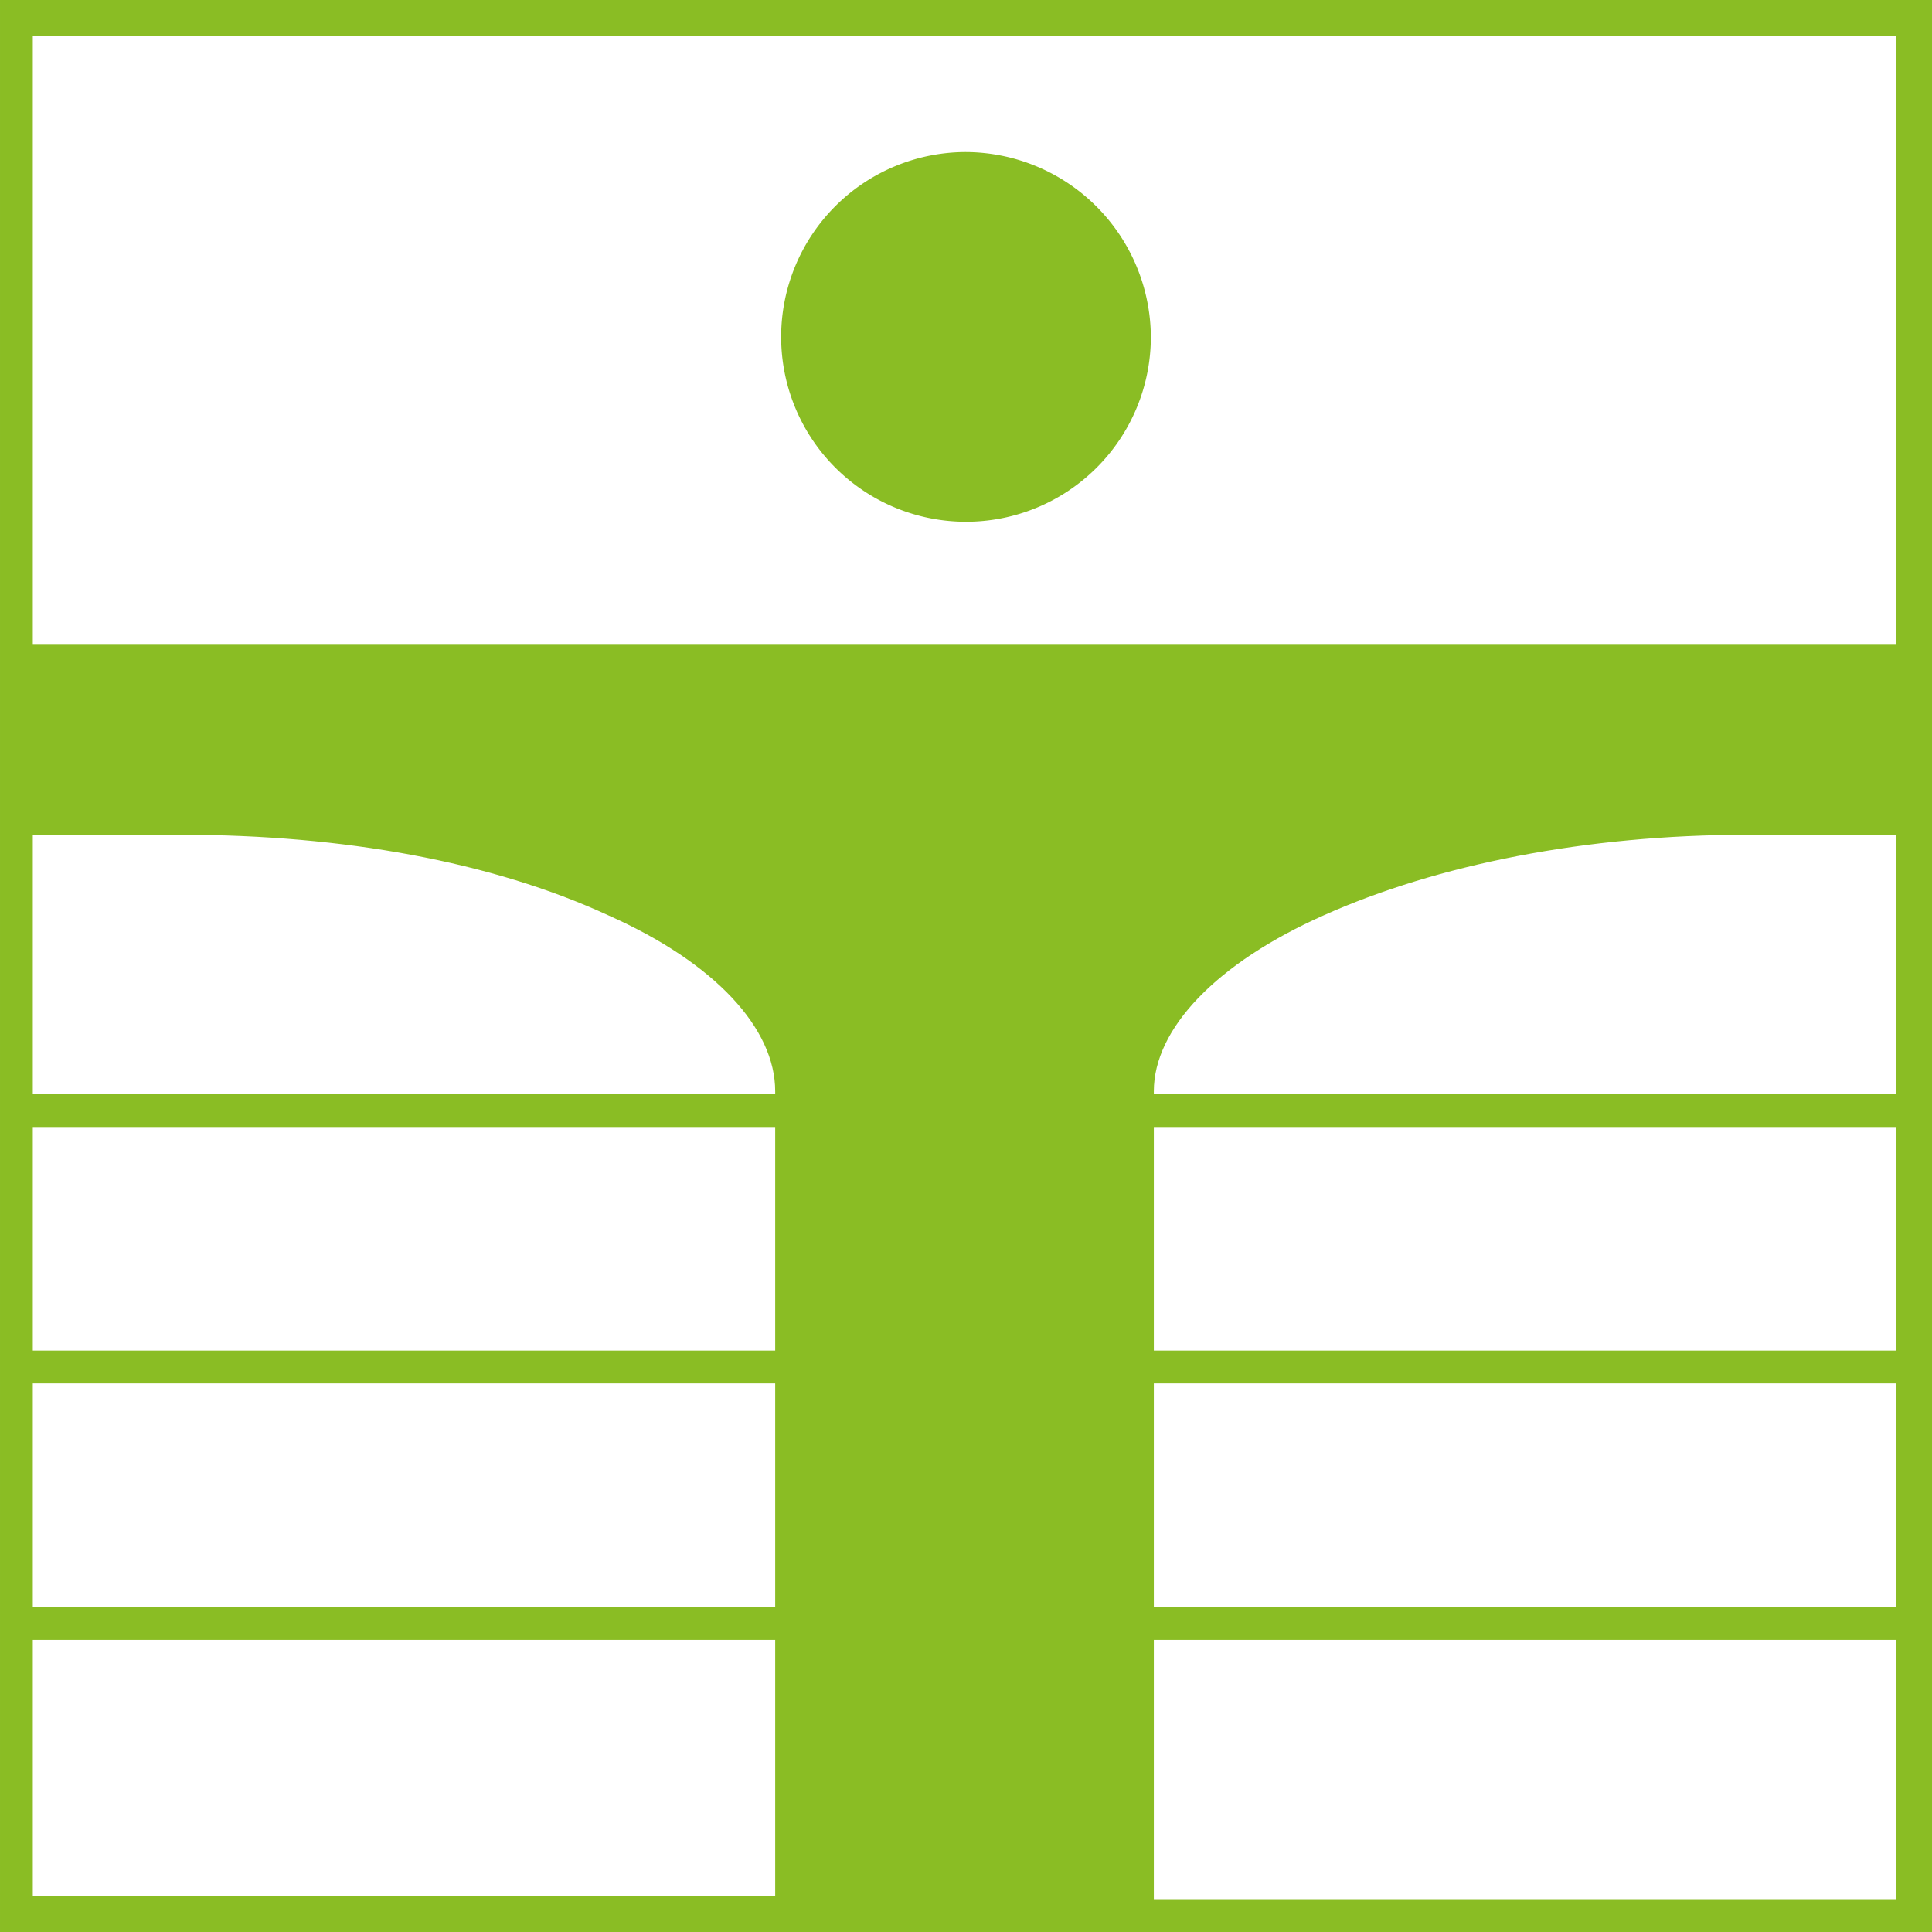
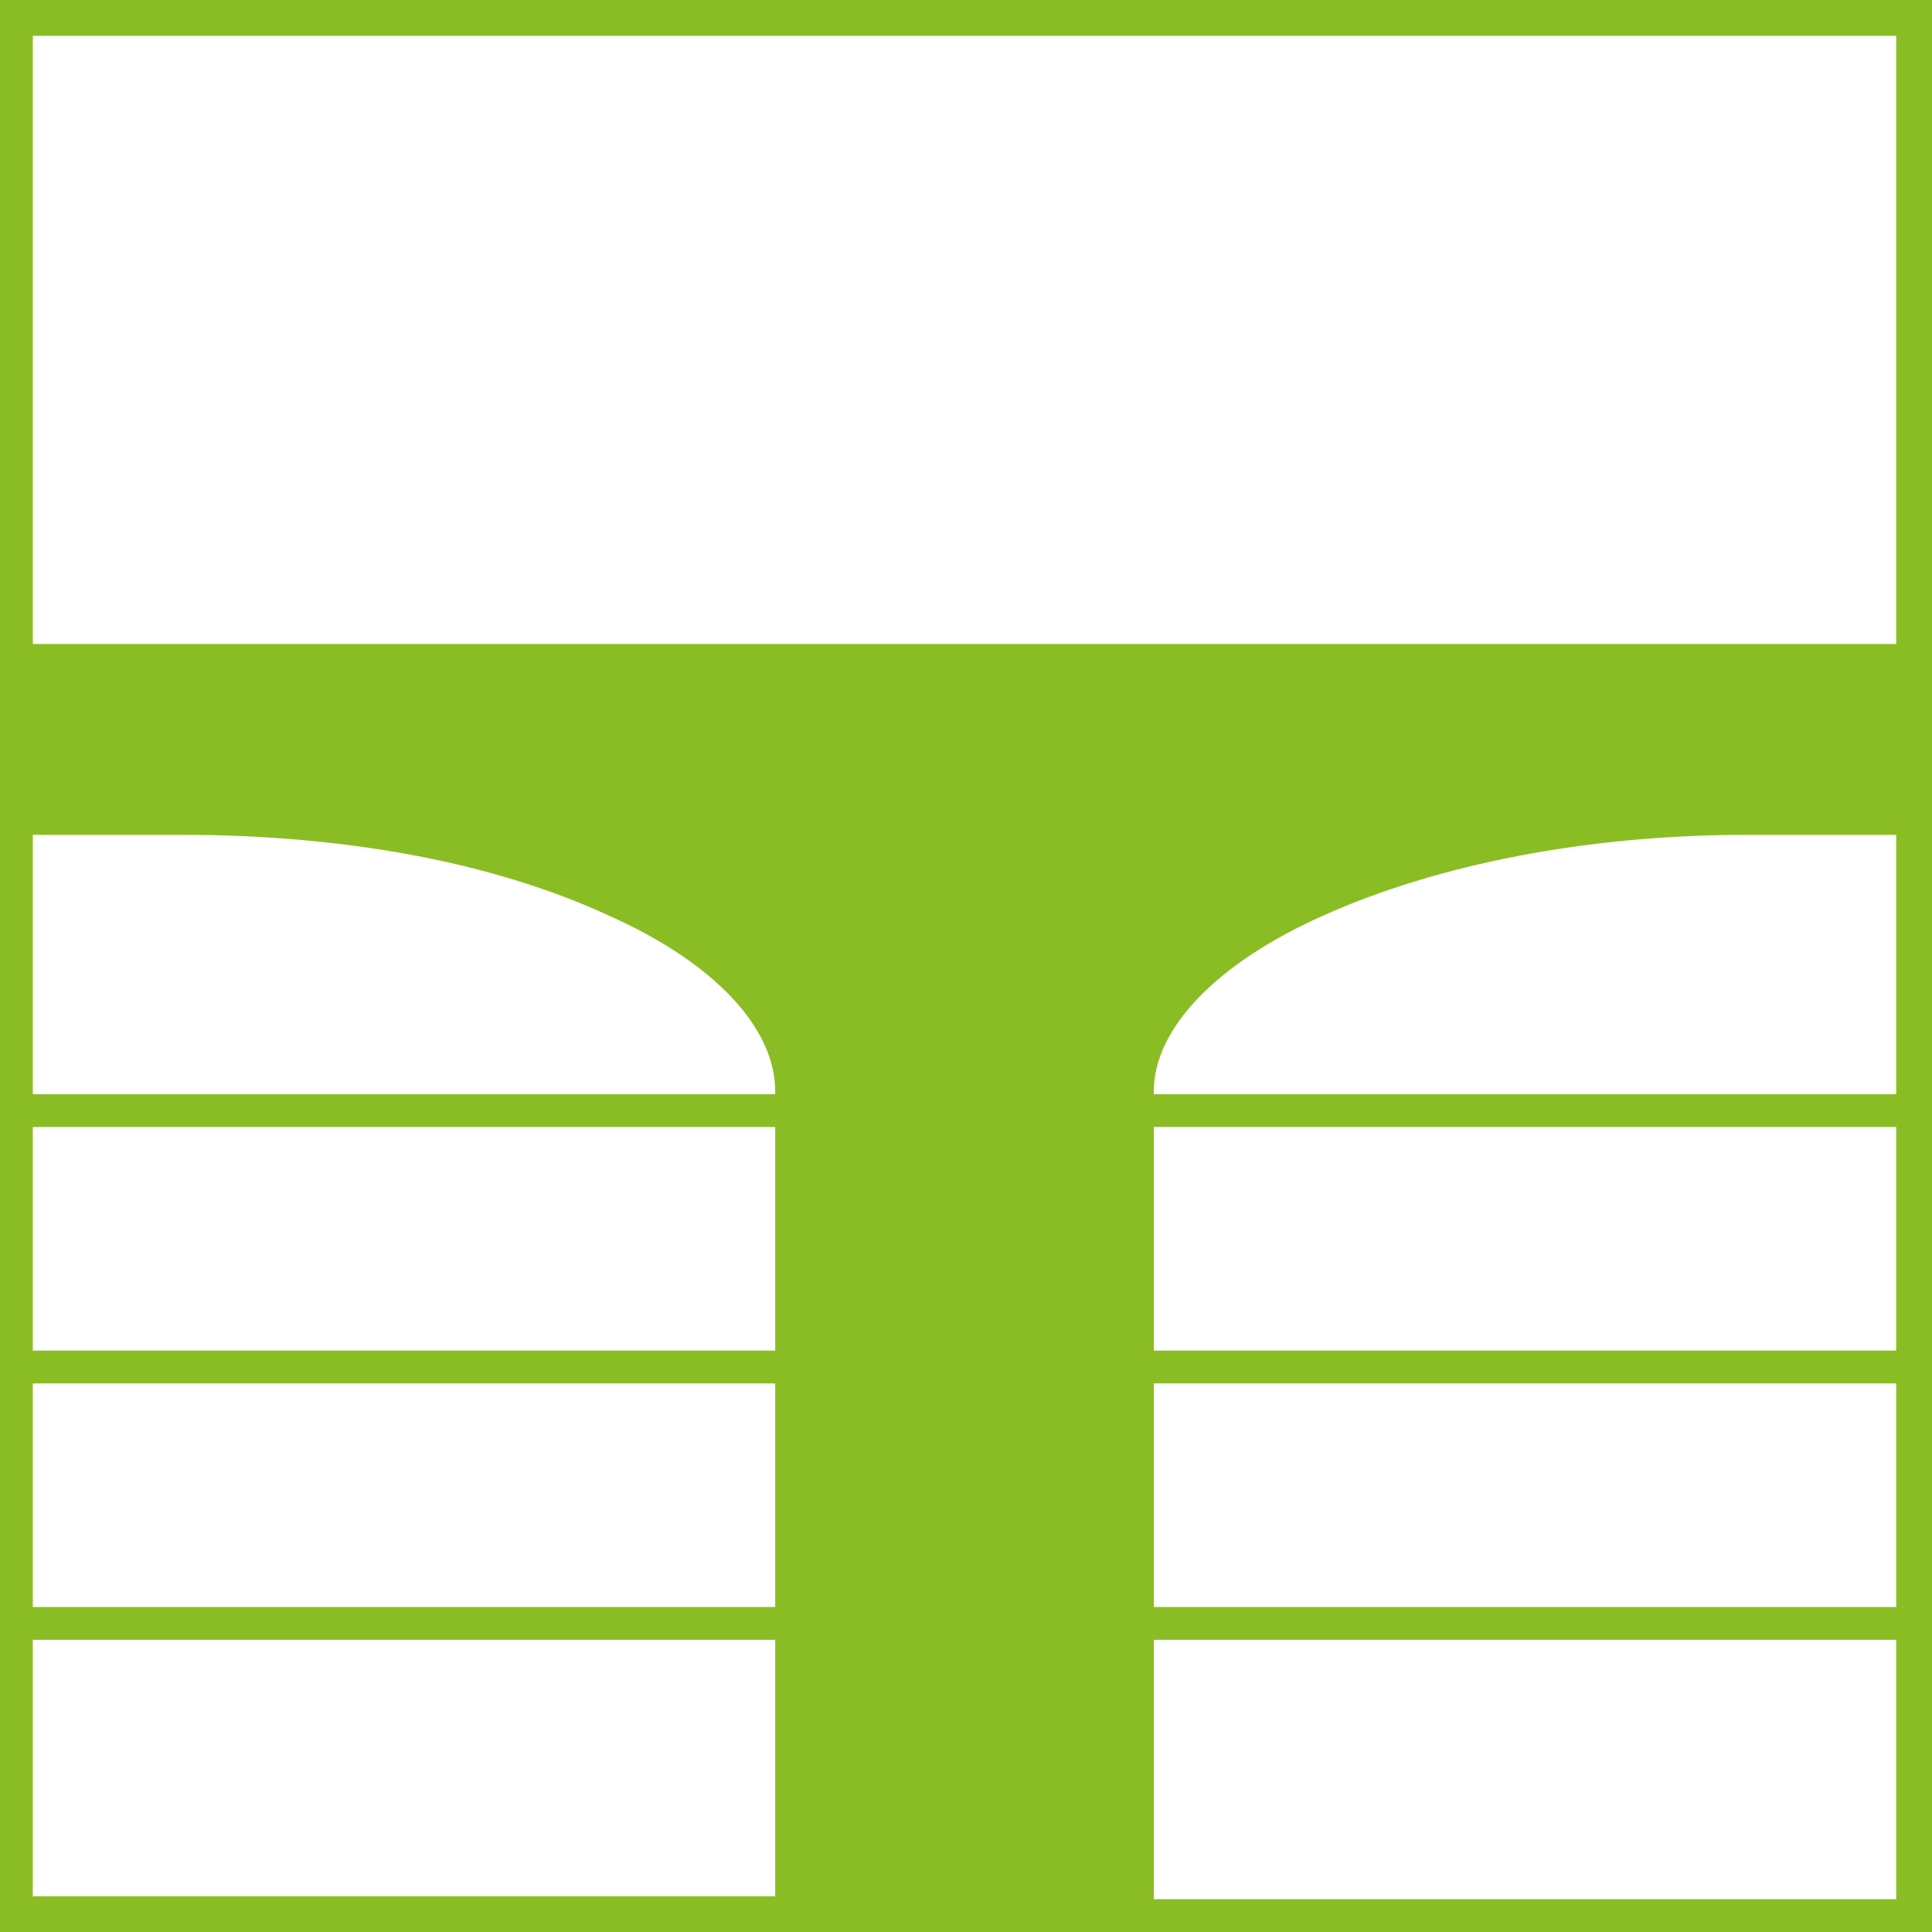
<svg xmlns="http://www.w3.org/2000/svg" viewBox="0 0 500 500" height="500" width="500">
  <defs>
    <clipPath id="clip-HS_Logo_small">
      <rect height="500" width="500" />
    </clipPath>
  </defs>
  <g clip-path="url(#clip-HS_Logo_small)" id="HS_Logo_small">
    <g transform="translate(0.001 0.001)" id="Gruppe_8462">
      <path fill="#8abd24" d="M0,0V500H500V0ZM8.488,216.049h38.58c41.667,0,80.247,6.944,110.339,20.833,27.778,12.346,43.21,29.321,43.21,45.525v.772H8.488Zm0,75.617H200.617v57.87H8.488Zm0,66.358H200.617v57.87H8.488Zm0,133.487v-67.13H200.617V490.74H8.488Zm482.252,0H298.61v-67.13H490.74Zm0-75.617H298.61v-57.87H490.74Zm0-66.358H298.61v-57.87H490.74Zm0-66.358H298.61v-.772c0-16.2,16.2-33.179,43.981-45.525,29.321-13.117,67.9-20.833,109.568-20.833h38.58ZM8.488,166.666V9.259H490.74V166.666Z" id="Pfad_1609" />
-       <path fill="#8abd24" transform="translate(175.96 34.252)" d="M74.039,5.1a47.839,47.839,0,1,0,47.839,47.839A48.08,48.08,0,0,0,74.039,5.1Z" id="Pfad_1610" />
    </g>
  </g>
</svg>